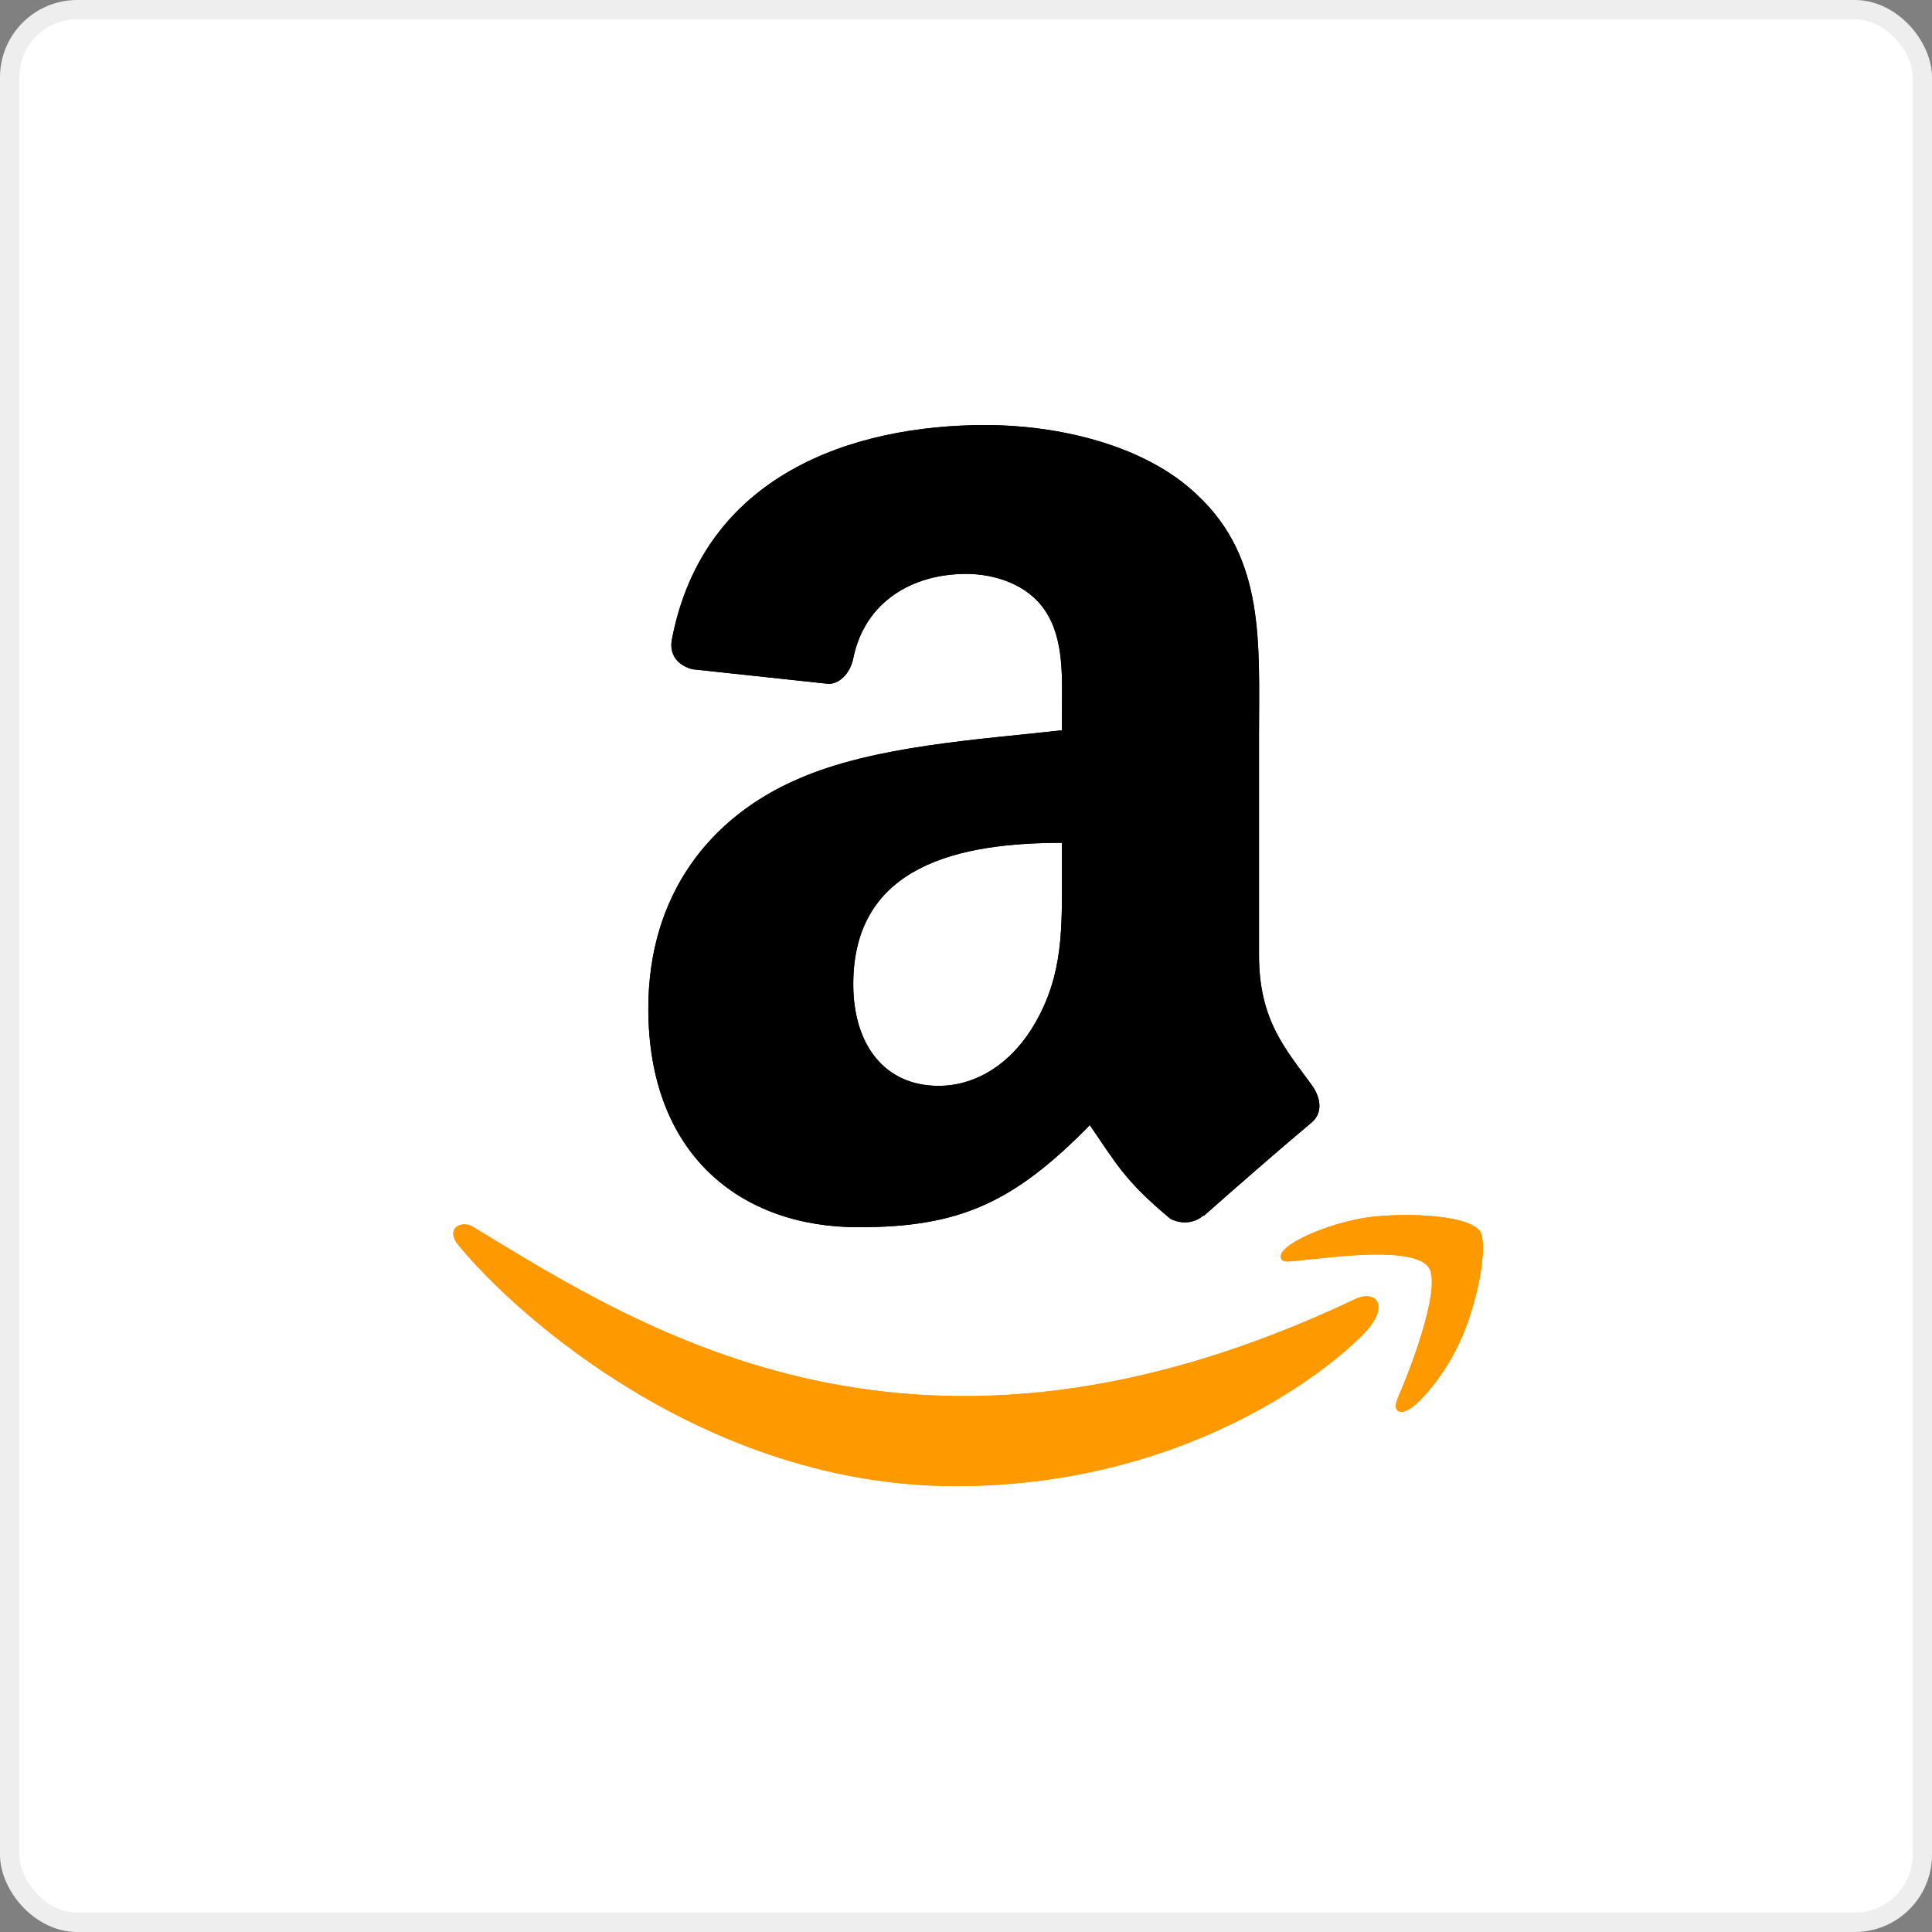
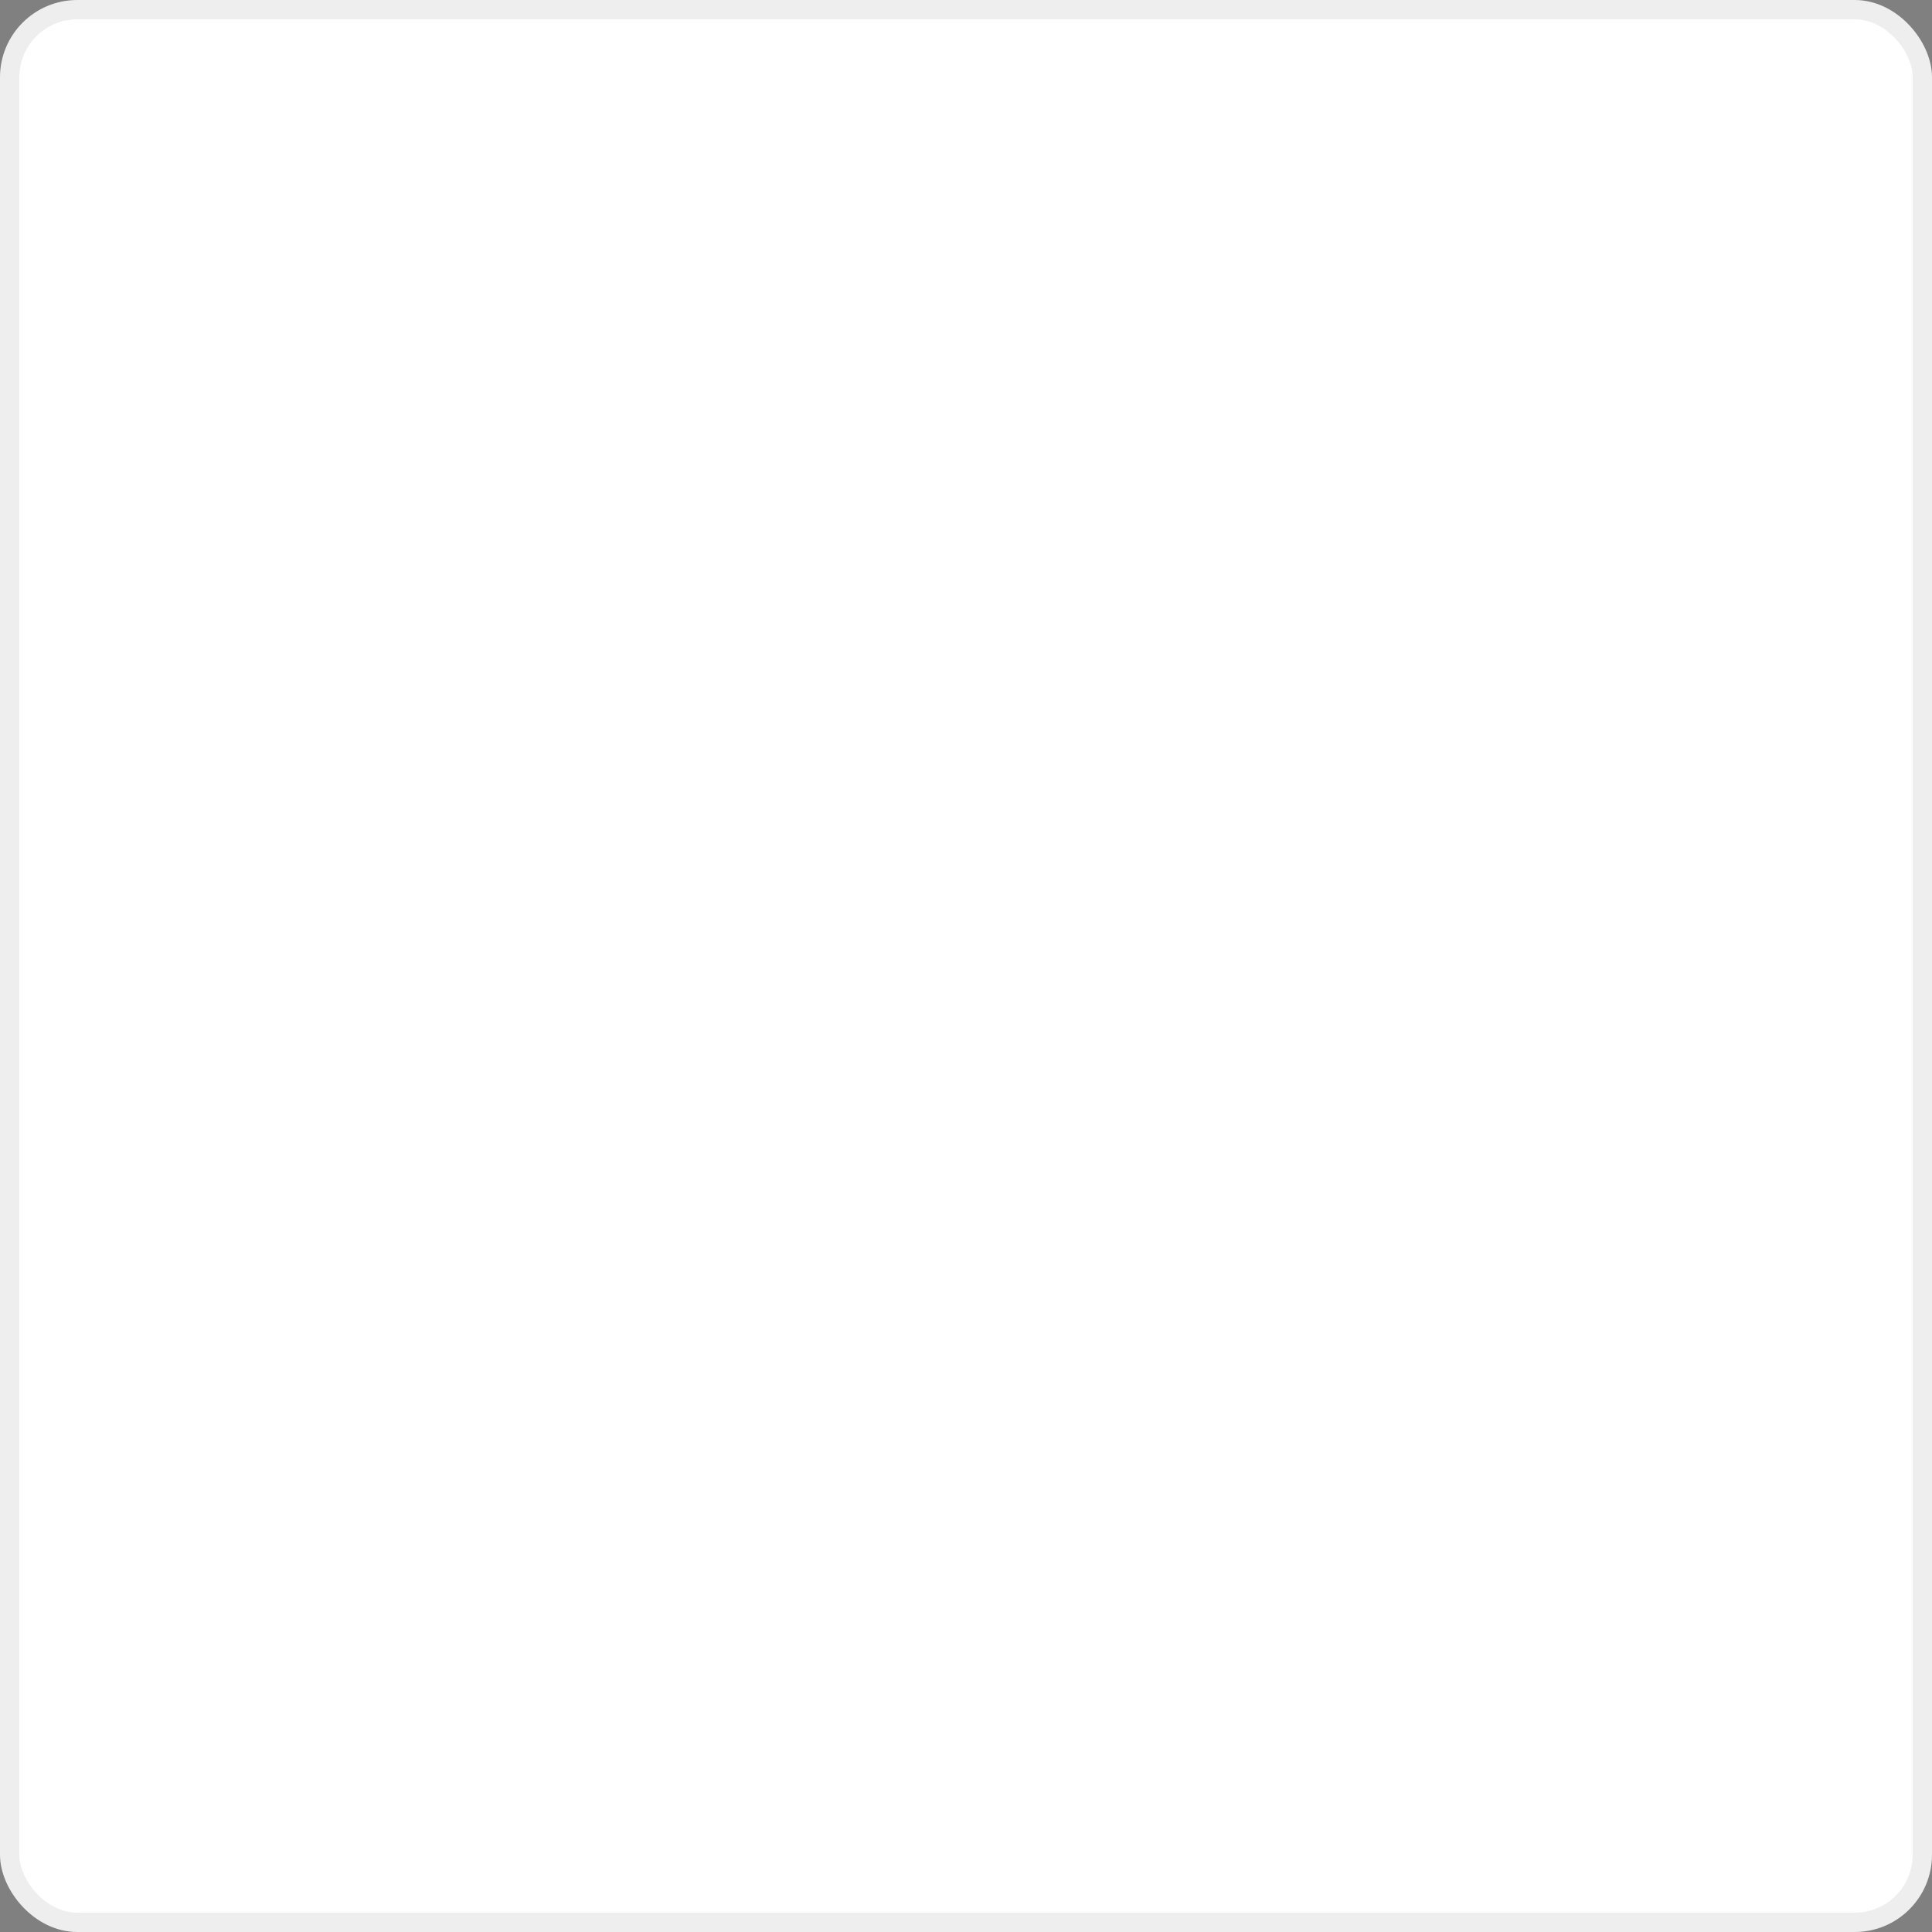
<svg xmlns="http://www.w3.org/2000/svg" fill="none" viewBox="0 0 100 100" height="100" width="100">
  <rect x="0" y="0" width="100" height="100" fill="#808080" stroke="none" />
  <rect stroke="#EEEEEE" fill="white" rx="3.5" height="99" width="99" y="0.5" x="0.5" />
  <g clip-path="url(#clip0_262_110692)">
    <path fill="#FF9900" d="M70.209 67.212C47.54 78 33.472 68.974 24.466 63.491C23.909 63.146 22.962 63.572 23.784 64.516C26.784 68.154 36.616 76.922 49.45 76.922C62.294 76.922 69.934 69.914 70.89 68.692C71.839 67.48 71.168 66.811 70.209 67.212H70.209ZM76.576 63.696C75.967 62.903 72.874 62.755 70.927 62.994C68.978 63.227 66.052 64.418 66.306 65.133C66.437 65.401 66.703 65.281 68.043 65.161C69.385 65.027 73.147 64.552 73.931 65.577C74.719 66.609 72.731 71.524 72.368 72.316C72.018 73.109 72.502 73.314 73.161 72.786C73.811 72.258 74.987 70.891 75.776 68.957C76.56 67.012 77.038 64.299 76.575 63.696H76.576Z" />
-     <path fill="black" d="M54.967 45.198C54.967 48.029 55.038 50.389 53.608 52.903C52.453 54.947 50.624 56.204 48.58 56.204C45.79 56.204 44.165 54.078 44.165 50.941C44.165 44.748 49.714 43.624 54.967 43.624V45.198ZM62.294 62.908C61.814 63.337 61.119 63.368 60.577 63.082C58.166 61.079 57.736 60.149 56.408 58.238C52.422 62.305 49.602 63.521 44.431 63.521C38.32 63.521 33.557 59.75 33.557 52.198C33.557 46.302 36.756 42.285 41.303 40.323C45.248 38.586 50.757 38.279 54.967 37.799V36.859C54.967 35.132 55.1 33.088 54.088 31.596C53.199 30.257 51.502 29.705 50.01 29.705C47.241 29.705 44.768 31.126 44.165 34.069C44.042 34.723 43.562 35.367 42.908 35.398L35.857 34.642C35.264 34.508 34.61 34.028 34.773 33.119C36.398 24.575 44.114 22 51.022 22C54.558 22 59.177 22.94 61.967 25.618C65.503 28.919 65.165 33.323 65.165 38.116V49.439C65.165 52.842 66.576 54.334 67.904 56.174C68.374 56.828 68.477 57.615 67.884 58.105C66.402 59.341 63.765 61.641 62.314 62.929L62.294 62.908" clip-rule="evenodd" fill-rule="evenodd" />
    <path fill="#FF9900" d="M70.209 67.212C47.54 78 33.472 68.974 24.466 63.491C23.909 63.146 22.962 63.572 23.784 64.516C26.784 68.154 36.616 76.922 49.45 76.922C62.294 76.922 69.934 69.914 70.89 68.692C71.839 67.48 71.168 66.811 70.209 67.212H70.209ZM76.576 63.696C75.967 62.903 72.874 62.755 70.927 62.994C68.978 63.227 66.052 64.418 66.306 65.133C66.437 65.401 66.703 65.281 68.043 65.161C69.385 65.027 73.147 64.552 73.931 65.577C74.719 66.609 72.731 71.524 72.368 72.316C72.018 73.109 72.502 73.314 73.161 72.786C73.811 72.258 74.987 70.891 75.776 68.957C76.56 67.012 77.038 64.299 76.575 63.696H76.576Z" />
    <path fill="black" d="M54.967 45.198C54.967 48.029 55.038 50.389 53.608 52.903C52.453 54.947 50.624 56.204 48.58 56.204C45.79 56.204 44.165 54.078 44.165 50.941C44.165 44.748 49.714 43.624 54.967 43.624V45.198ZM62.294 62.908C61.814 63.337 61.119 63.368 60.577 63.082C58.166 61.079 57.736 60.149 56.408 58.238C52.422 62.305 49.602 63.521 44.431 63.521C38.32 63.521 33.557 59.75 33.557 52.198C33.557 46.302 36.756 42.285 41.303 40.323C45.248 38.586 50.757 38.279 54.967 37.799V36.859C54.967 35.132 55.1 33.088 54.088 31.596C53.199 30.257 51.502 29.705 50.01 29.705C47.241 29.705 44.768 31.126 44.165 34.069C44.042 34.723 43.562 35.367 42.908 35.398L35.857 34.642C35.264 34.508 34.61 34.028 34.773 33.119C36.398 24.575 44.114 22 51.022 22C54.558 22 59.177 22.94 61.967 25.618C65.503 28.919 65.165 33.323 65.165 38.116V49.439C65.165 52.842 66.576 54.334 67.904 56.174C68.374 56.828 68.477 57.615 67.884 58.105C66.402 59.341 63.765 61.641 62.314 62.929L62.294 62.908" clip-rule="evenodd" fill-rule="evenodd" />
  </g>
  <defs>
    <clipPath id="clip0_262_110692">
-       <rect transform="translate(22 22)" fill="white" height="56" width="56" />
-     </clipPath>
+       </clipPath>
  </defs>
</svg>